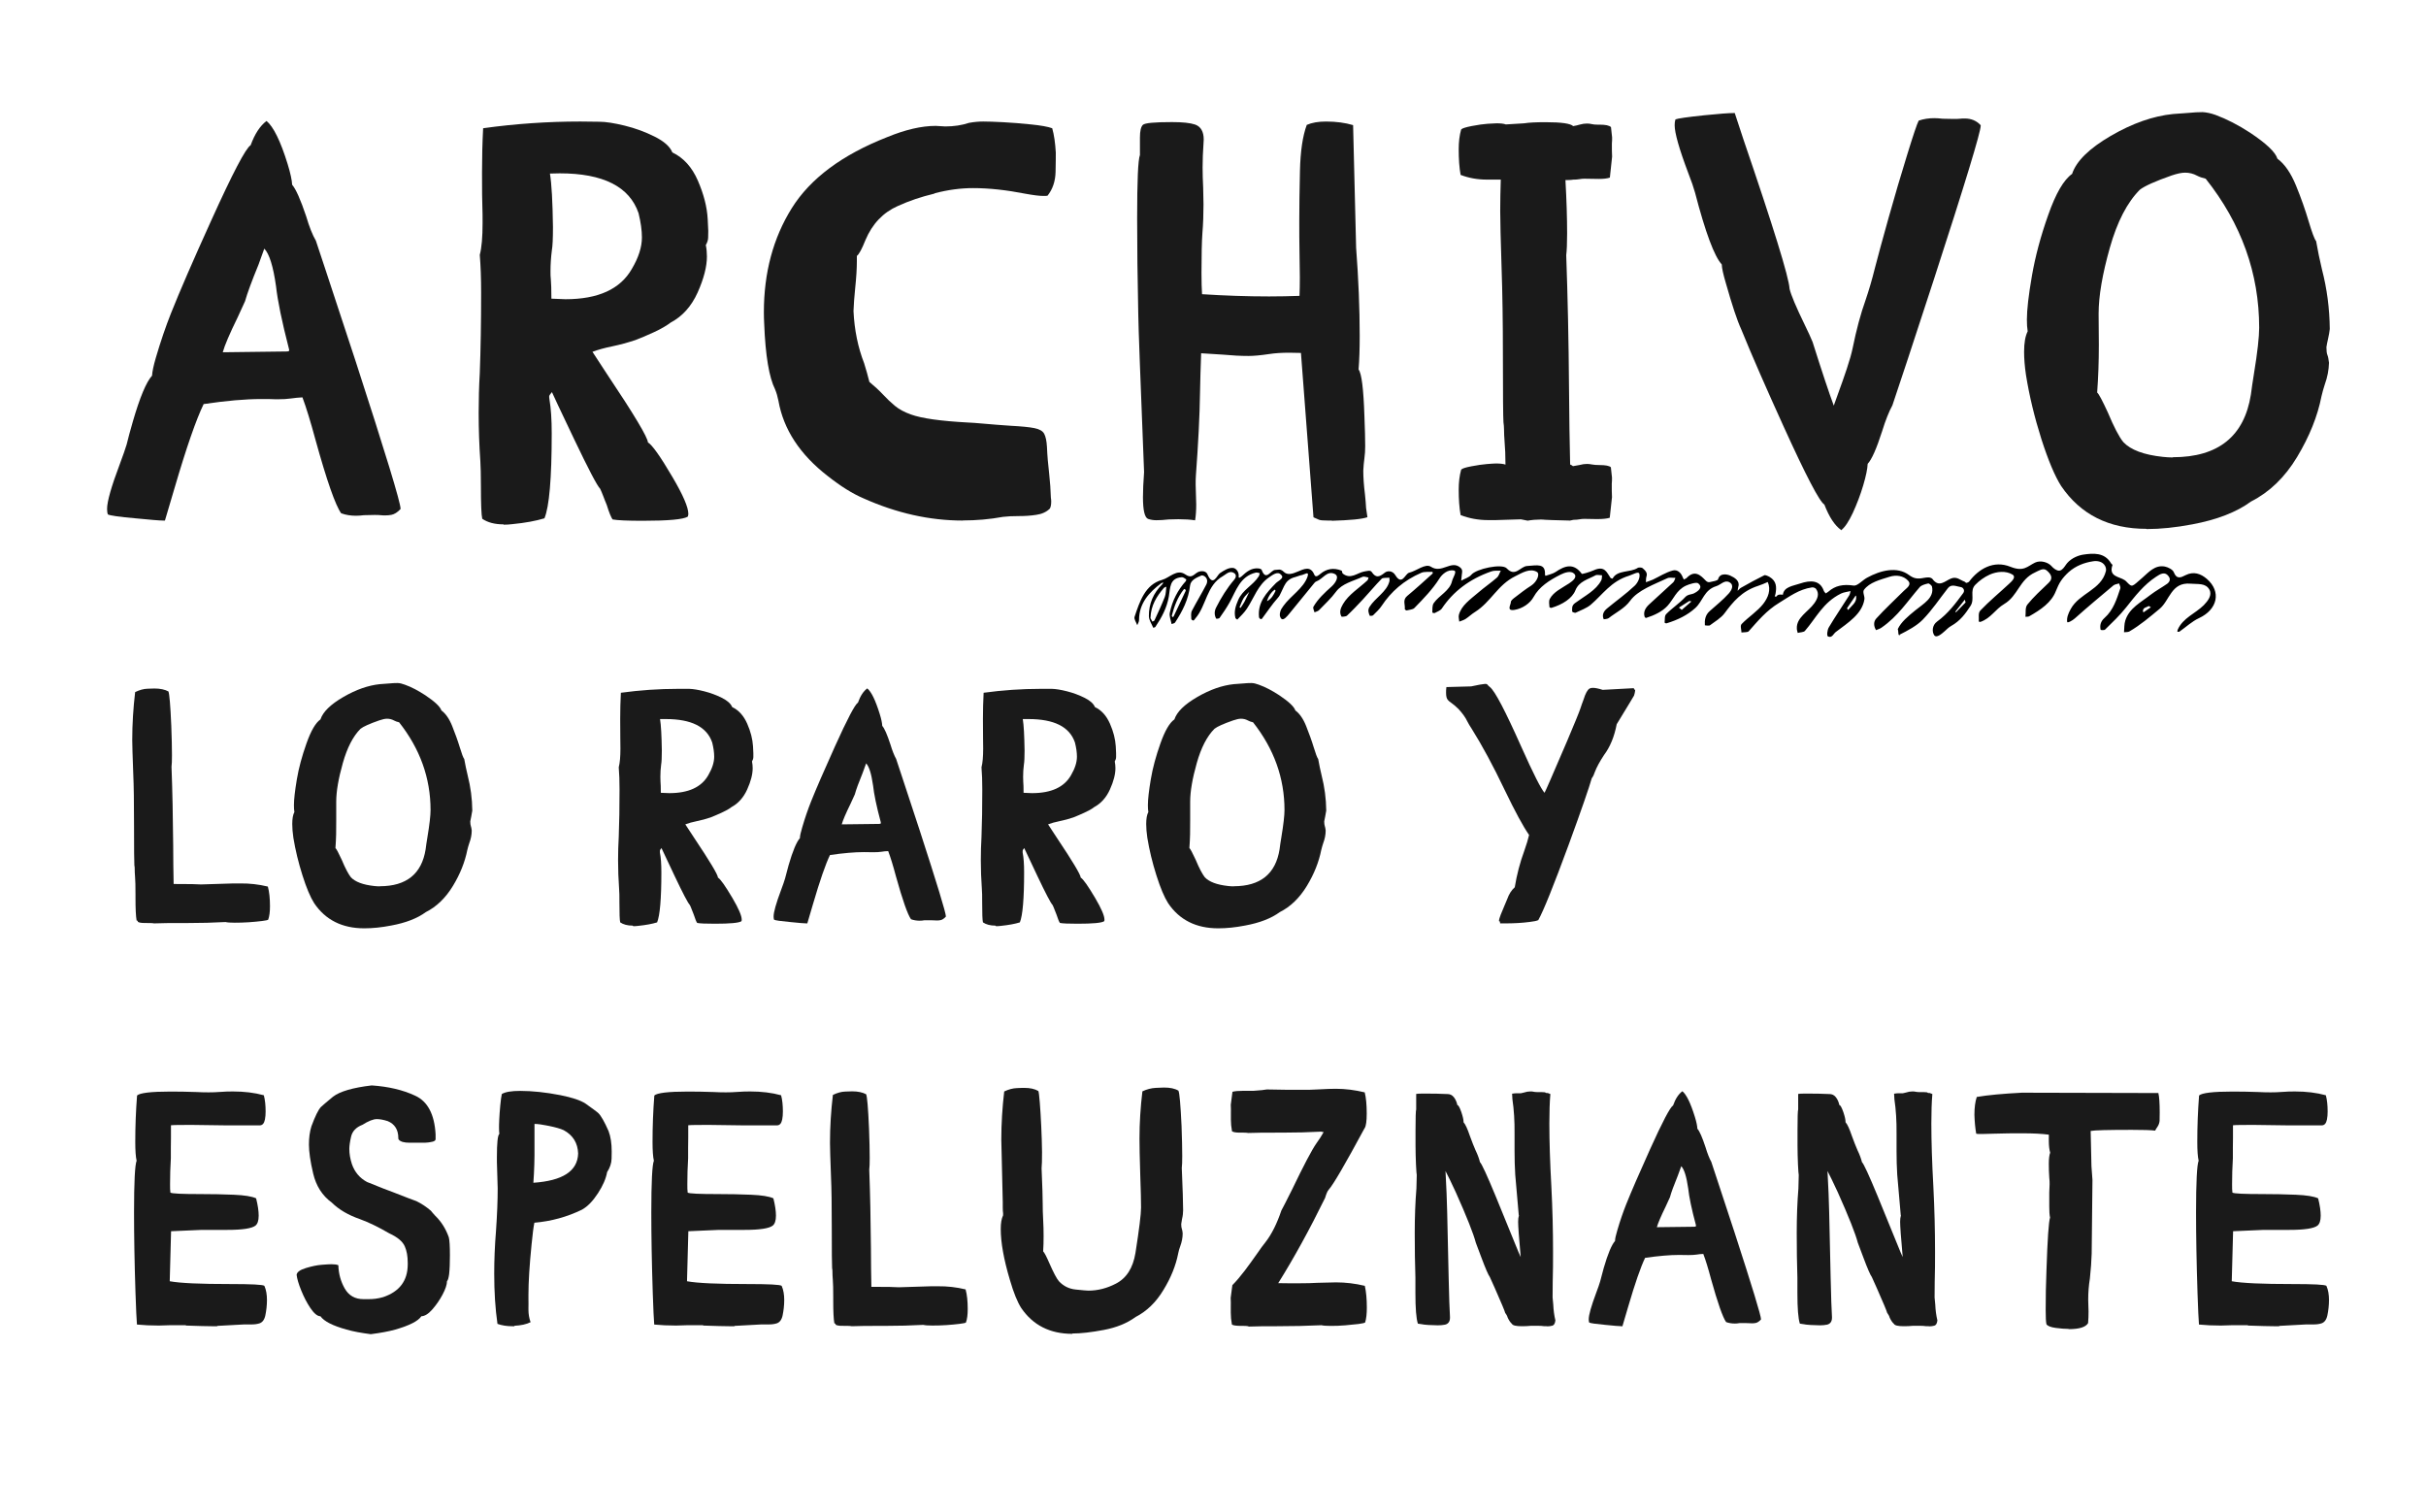
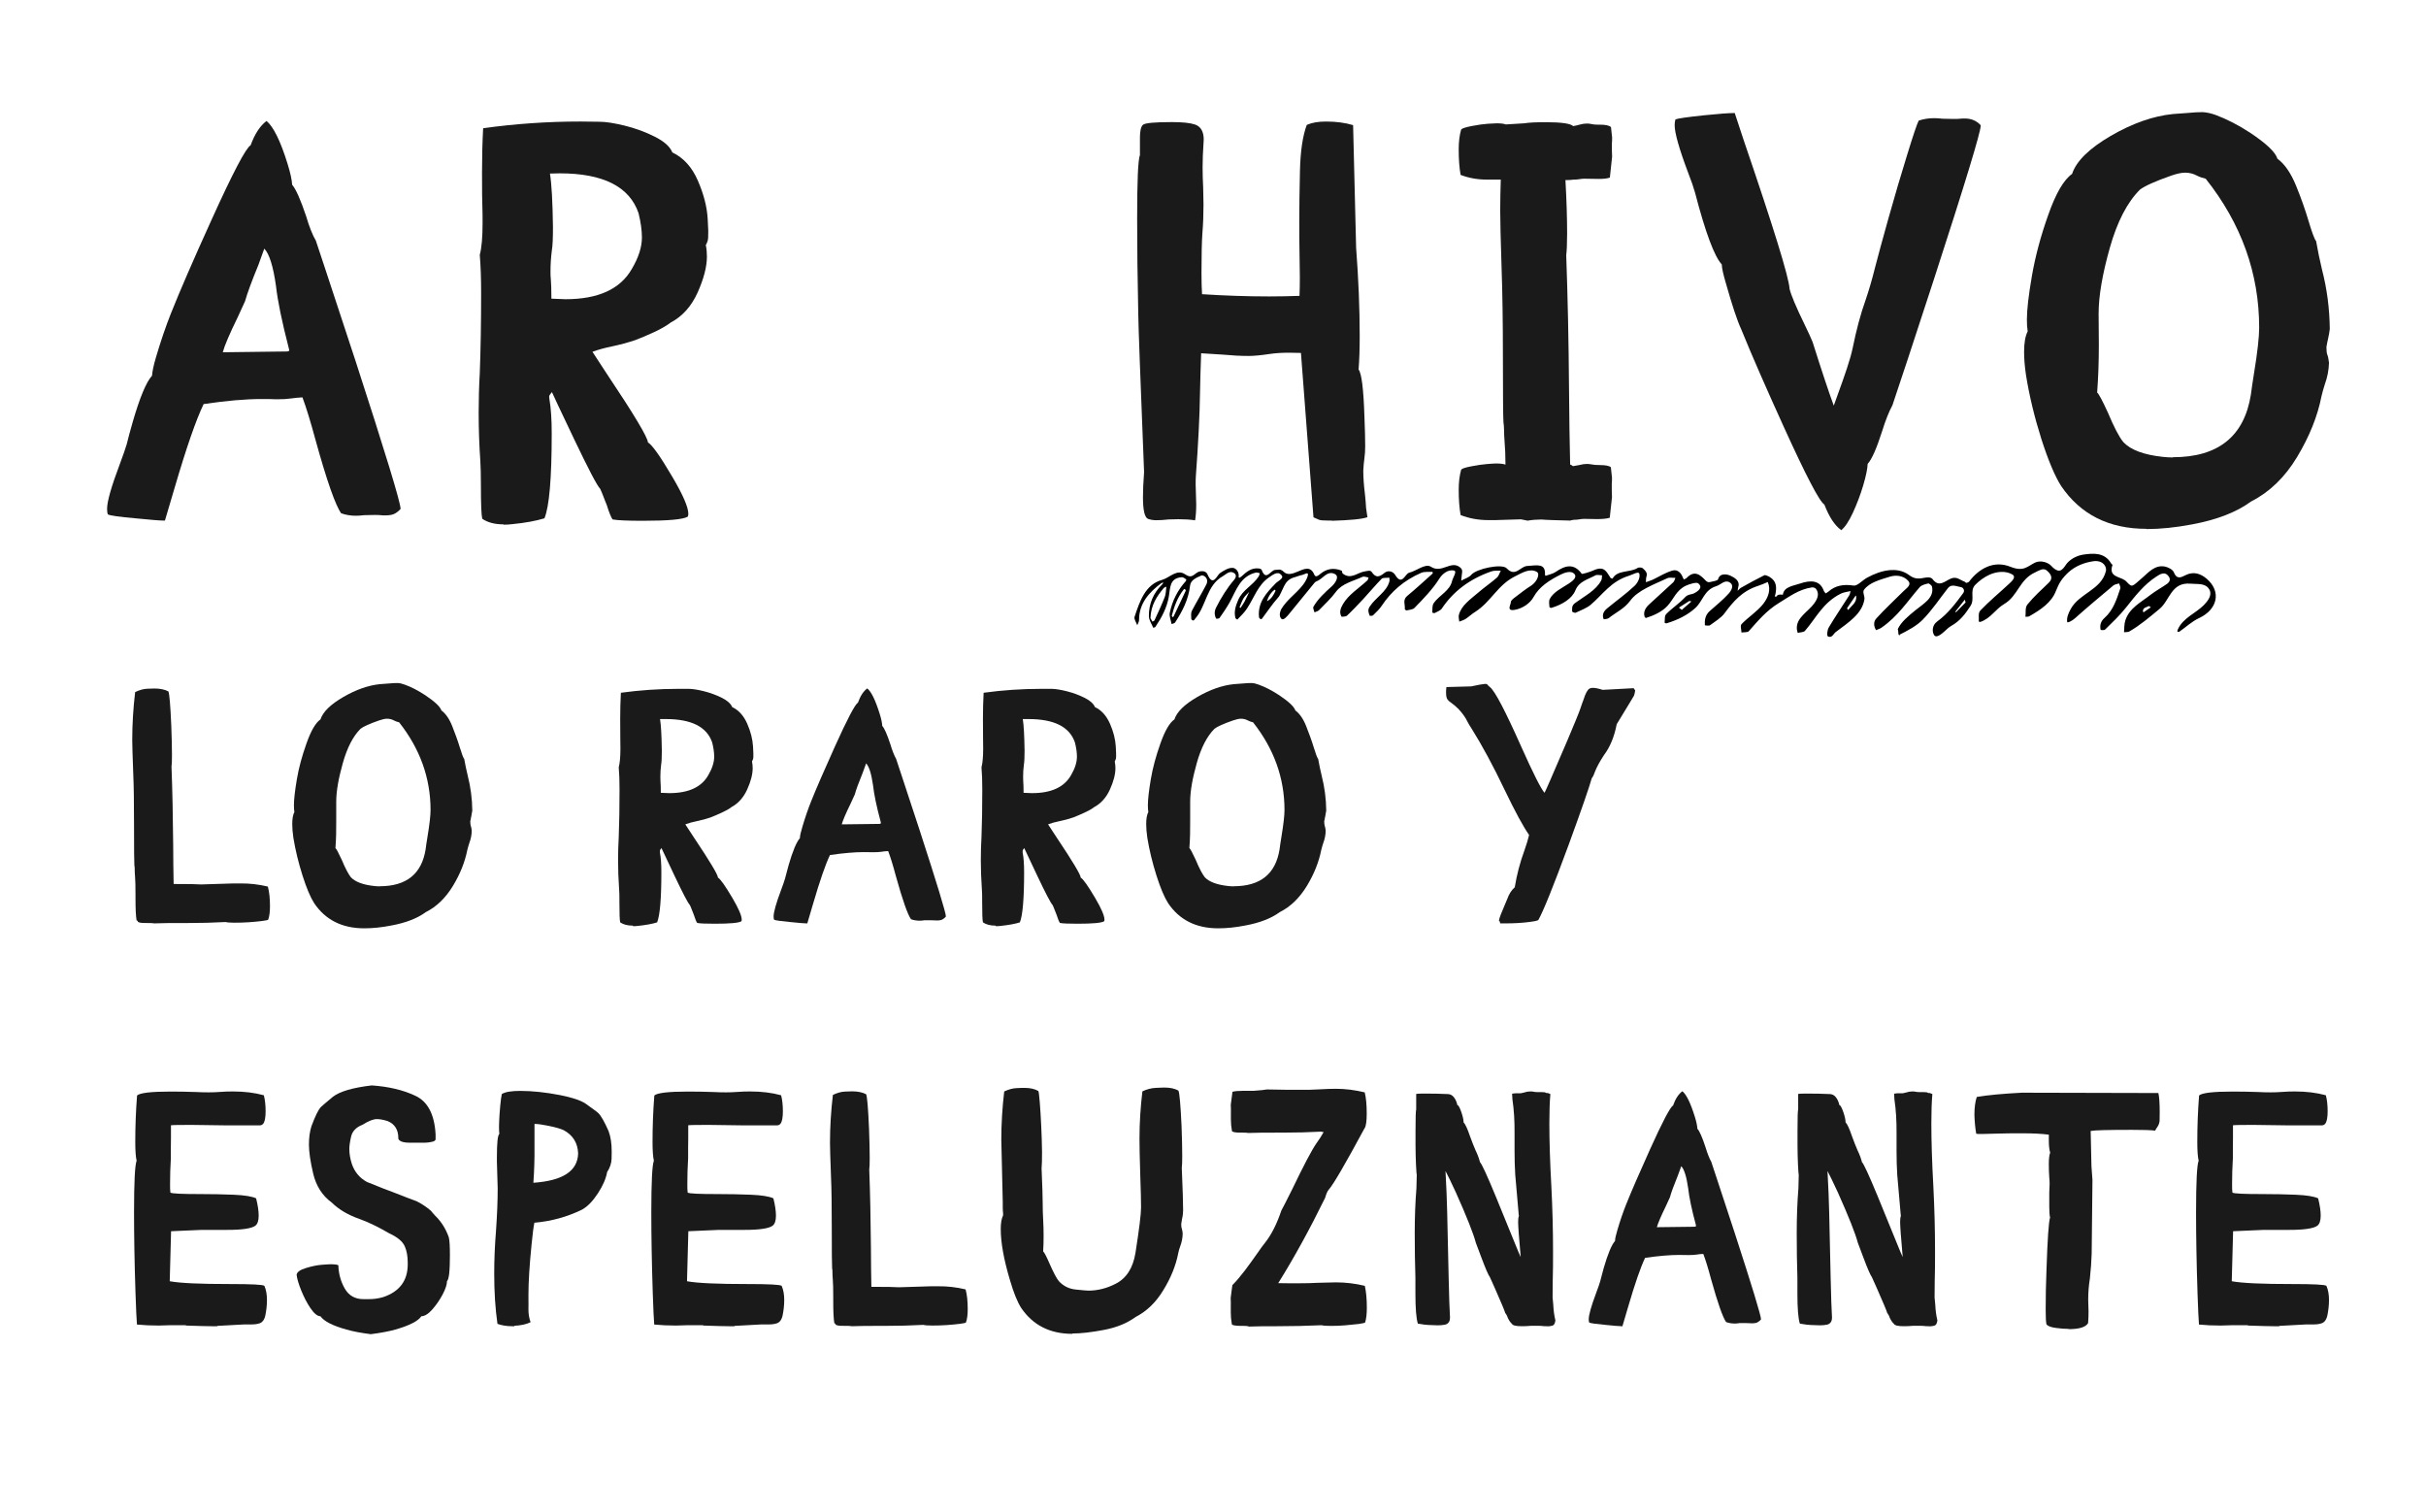
<svg xmlns="http://www.w3.org/2000/svg" id="Capa_1" viewBox="0 0 216.82 135.09">
  <defs>
    <style>.cls-1{fill:#1a1a1a;}</style>
  </defs>
  <g>
    <path class="cls-1" d="m14.72,46.52h-.15c-.32,0-1.14-.07-2.46-.2-1.48-.13-2.3-.25-2.47-.35-.05-.13-.07-.3-.07-.5,0-.65.38-1.99,1.15-4.03.28-.75.48-1.32.6-1.72.12-.5.3-1.18.55-2.04.63-2.17,1.2-3.54,1.72-4.11.02-.35.13-.9.35-1.64.43-1.46.88-2.77,1.34-3.93.78-1.96,1.98-4.73,3.61-8.32,1.91-4.22,3.08-6.45,3.51-6.7.37-1.01.84-1.73,1.42-2.17.61.5,1.25,1.78,1.89,3.86.25.81.38,1.43.4,1.84.33.38.75,1.32,1.25,2.81.28.95.57,1.68.87,2.19.17.53.44,1.35.82,2.47l2.74,8.32c2.67,8.22,4.01,12.61,4.01,13.17v.02c-.28.3-.56.47-.82.52-.17.03-.35.05-.55.05-.12,0-.25,0-.41-.02-.16-.02-.34-.02-.54-.02l-.95.02c-.25.03-.49.05-.72.05-.46,0-.91-.07-1.32-.22-.51-.71-1.28-2.9-2.29-6.55-.45-1.66-.84-2.93-1.17-3.81-.35.02-.69.05-1.03.1-.34.05-.72.07-1.13.07h-.27c-.32-.02-.73-.02-1.25-.02-1.41,0-3.13.15-5.15.45-.66,1.36-1.53,3.85-2.59,7.47l-.87,2.94Zm5.21-15.04l5.65-.07c.18,0,.27-.03.27-.1l-.03-.15c-.63-2.44-1.01-4.3-1.15-5.58-.25-1.78-.6-2.9-1.05-3.36l-.52,1.44c-.6,1.46-1,2.55-1.2,3.26l-.65,1.42c-.73,1.49-1.18,2.54-1.34,3.14Z" />
    <path class="cls-1" d="m44.99,46.86c-.78,0-1.41-.17-1.89-.5-.08-.33-.12-1.32-.12-2.96,0-.96-.02-1.69-.05-2.19-.1-1.43-.15-2.86-.15-4.31,0-1.18.03-2.37.1-3.56.08-2.12.12-4.52.12-7.2,0-1.26-.04-2.38-.12-3.36.17-.65.25-1.6.25-2.86,0-.51,0-1.01-.02-1.49-.02-.38-.03-1.39-.03-3.01,0-1.33.03-2.65.1-3.96,2.87-.4,5.77-.6,8.69-.6l1.69.02c.58,0,1.34.12,2.28.35.94.23,1.83.56,2.67.98.84.42,1.37.89,1.58,1.41,1,.48,1.76,1.32,2.28,2.52.52,1.2.82,2.34.88,3.44l.05,1.05c0,.15,0,.34-.01.58,0,.24-.08.47-.21.69.07.33.1.67.1,1.02,0,.91-.28,1.99-.83,3.22-.56,1.24-1.36,2.13-2.4,2.68-.37.28-.86.57-1.49.86-.63.29-1.19.53-1.67.71-.7.23-1.39.42-2.07.56-.68.14-1.27.3-1.77.49l1.32,2.02c2.41,3.6,3.62,5.63,3.64,6.08.36.2,1.1,1.23,2.19,3.09.95,1.61,1.42,2.71,1.42,3.29,0,.1-.02.18-.05.25-.4.25-1.74.37-4.03.37-1.36,0-2.26-.04-2.69-.12-.13-.18-.31-.61-.52-1.29-.12-.28-.22-.55-.32-.81s-.19-.47-.27-.64c-.27-.27-1.04-1.74-2.32-4.42-1.28-2.68-1.94-4.09-1.99-4.22-.05.07-.1.13-.16.2-.06.07-.09.14-.09.22l.03.25c.13.76.2,1.77.2,3.01,0,4.03-.22,6.57-.65,7.6-.76.23-1.72.41-2.86.52-.27.03-.52.05-.77.05Zm5.55-20.12c2.92,0,4.9-.9,5.93-2.71.6-1.01.9-1.95.9-2.81,0-.63-.1-1.35-.3-2.17-.81-2.37-3.16-3.56-7.05-3.56l-.87.02c.15.91.24,2.51.27,4.78,0,1.01-.03,1.71-.1,2.09-.08.63-.12,1.25-.12,1.87,0,.25,0,.49.03.72.03.33.05.91.05,1.72l1.27.05Z" />
-     <path class="cls-1" d="m86.05,46.52c-2.96,0-5.92-.66-8.89-1.99-.96-.41-2.02-1.07-3.16-1.97-2.51-1.94-3.98-4.19-4.43-6.75-.07-.36-.17-.71-.3-1.02-.53-1.06-.86-3-.97-5.83-.02-.35-.03-.7-.03-1.05,0-3.54.83-6.64,2.49-9.3,1.66-2.66,4.51-4.78,8.54-6.36,1.61-.66,3.05-1,4.33-1l.85.05c.78,0,1.49-.11,2.12-.32.43-.08.86-.12,1.27-.12s1.01.02,1.79.06c.78.04,1.61.11,2.49.2.88.09,1.51.2,1.89.34.17.6.27,1.32.32,2.17,0,.32,0,.89-.02,1.73-.02.84-.26,1.55-.72,2.13-.1.02-.22.02-.37.02-.37,0-.91-.07-1.62-.2-1.68-.33-3.23-.5-4.66-.5-1.1,0-2.23.15-3.39.45l-.1.05c-1.13.27-2.21.63-3.24,1.1-1.31.58-2.28,1.59-2.89,3.04-.32.8-.57,1.27-.77,1.42v.47c0,.66-.05,1.47-.15,2.42-.08.78-.13,1.46-.15,2.04.08,1.69.4,3.25.95,4.66.18.58.34,1.14.47,1.67.46.38.87.76,1.21,1.12.34.37.69.7,1.06,1.01.37.31.85.57,1.44.78.96.35,2.67.59,5.11.72.38.02.72.04,1.02.07,1.11.1,2.04.17,2.79.22.96.05,1.67.12,2.12.21s.74.26.87.5.22.63.25,1.18c.03.76.1,1.57.2,2.42.08.73.13,1.44.15,2.12.02.12.03.22.03.32,0,.3-.04.51-.12.65-.3.3-.71.49-1.22.56-.51.08-1.03.11-1.56.11s-.99.02-1.41.07c-1.2.22-2.39.32-3.59.32Z" />
    <path class="cls-1" d="m119.04,46.52h-.35c-.42,0-.68-.02-.8-.07l-.5-.22-1.12-14.69-1.05-.02c-.68,0-1.28.04-1.79.12-.8.12-1.41.17-1.84.17-.7,0-1.47-.04-2.32-.12l-1.92-.12c-.05,1.29-.08,2.46-.1,3.49-.03,2.13-.16,4.61-.37,7.45-.02.25-.02.51-.02.8l.05,1.77c0,.53-.03,1-.1,1.42-.43-.07-.93-.1-1.49-.1l-.87.02c-.43.05-.8.07-1.1.07-.27,0-.51-.04-.75-.12-.3-.13-.45-.78-.45-1.94,0-.58.03-1.33.1-2.24-.33-8.32-.51-13.03-.52-14.14-.07-3.19-.1-6.03-.1-8.52,0-3.37.08-5.26.25-5.68v-1.57c0-.58.09-.95.26-1.12.17-.17,1.04-.25,2.6-.25.95,0,1.63.07,2.07.22.51.18.77.63.77,1.34l-.02.37c-.05.71-.08,1.43-.08,2.14,0,.58.02,1.17.05,1.77l.03,1.52c0,.88-.03,1.74-.1,2.59-.05.7-.08,1.88-.08,3.54,0,.78.02,1.41.05,1.89,2.01.13,4.01.2,6,.2.91,0,1.82-.02,2.71-.05.02-.48.03-1.04.03-1.67l-.03-2.19c-.02-.93-.02-1.87-.02-2.81,0-1.25.02-2.74.06-4.49.04-1.75.24-3.13.61-4.12.45-.2,1.02-.3,1.72-.3.91,0,1.72.11,2.42.32l.27,10.96c.21,2.77.32,5.4.32,7.87,0,1.13-.03,2.13-.1,3.01.27.35.44,1.73.52,4.13.05,1.21.07,2.12.07,2.71,0,.38-.02.75-.07,1.1s-.08.71-.1,1.1c0,.61.05,1.32.15,2.12.05.45.08.86.1,1.22l.12.82c-.48.17-1.54.27-3.19.32Z" />
    <path class="cls-1" d="m140.27,46.52c-1.34-.03-2.08-.06-2.2-.07-.12-.02-.25-.02-.39-.02-.37,0-.75.03-1.15.1l-.6-.12-2.27.07h-.65c-.88,0-1.7-.15-2.47-.45-.12-.66-.17-1.42-.17-2.27,0-.66.07-1.26.22-1.79.08-.1.39-.2.92-.3.53-.1.99-.17,1.38-.2.39-.03.66-.05.81-.05.36,0,.65.03.85.1,0-.8-.03-1.48-.08-2.04-.03-.41-.05-.79-.05-1.12,0-.2-.02-.41-.05-.62-.03-.43-.05-2.42-.05-5.98,0-2.99-.04-5.62-.12-7.89-.08-2.47-.12-4.14-.12-5.01,0-.93.02-1.87.05-2.81h-1.25c-.83,0-1.61-.14-2.34-.42-.12-.66-.17-1.43-.17-2.29,0-.66.07-1.25.22-1.77.08-.1.4-.2.96-.31.56-.11,1.03-.17,1.42-.2.39-.02.65-.04.79-.04.36,0,.64.03.82.1l1.64-.1c.43-.07,1.07-.1,1.92-.1,1.41,0,2.23.12,2.46.35.2-.03.4-.08.61-.14.21-.06.42-.09.63-.09.15,0,.29.02.42.05.13.03.3.05.5.05h.2c.53,0,.87.07,1.02.22l.1.92c0,.2,0,.38-.02.55,0,.48,0,.87.02,1.17l-.2,1.87c-.22.08-.55.12-1,.12l-1.27-.02c-.13,0-.28.01-.44.04-.16.02-.29.04-.4.04s-.2,0-.29.02c-.08.02-.27.02-.57.02.1,1.78.15,3.37.15,4.78,0,.9-.03,1.54-.08,1.94.13,3.65.22,7.63.25,11.93.02,2.51.05,4.77.1,6.77.12.05.2.1.25.15l.57-.1c.25-.07.48-.1.7-.1.13,0,.28.02.44.05.16.03.38.05.66.05.55,0,.89.07,1.02.2l.1.92c0,.2,0,.38-.02.55,0,.48,0,.88.02,1.2l-.2,1.84c-.25.08-.63.12-1.15.12l-1.12-.02c-.13,0-.28.01-.44.04-.16.03-.29.04-.4.04s-.2.01-.29.04c-.08.02-.17.04-.25.04Z" />
    <path class="cls-1" d="m164.54,47.36c-.56-.4-1.06-1.15-1.49-2.27-.43-.25-1.64-2.57-3.64-6.97-1.54-3.39-2.81-6.28-3.79-8.69-.37-.8-.82-2.17-1.37-4.11-.23-.78-.36-1.34-.37-1.69-.66-.71-1.46-2.85-2.39-6.42-.12-.43-.32-1.03-.62-1.79-.8-2.12-1.2-3.54-1.2-4.23,0-.2.02-.37.07-.52.18-.08,1.05-.21,2.59-.37,1.28-.13,2.18-.2,2.71-.2l.77,2.34c2.69,7.87,4.07,12.33,4.13,13.37.12.53.58,1.63,1.39,3.29.28.58.51,1.07.67,1.47.85,2.69,1.48,4.58,1.89,5.68l.42-1.17c.25-.68.5-1.39.75-2.14s.42-1.36.52-1.84c.33-1.63.71-3.05,1.15-4.28.3-.88.58-1.83.83-2.84.26-1.01.67-2.52,1.23-4.52s1.12-3.88,1.66-5.63c.54-1.75.88-2.77,1.03-3.05.43-.15.9-.22,1.39-.22.23,0,.48.02.75.05l1,.02c.2,0,.38,0,.54-.02.16-.02.3-.02.44-.02.58,0,1.05.2,1.42.6v.05c0,.56-1.39,5.14-4.18,13.72-1.86,5.71-3.1,9.46-3.71,11.26-.3.55-.61,1.32-.92,2.32-.5,1.56-.93,2.53-1.29,2.91-.02.45-.15,1.09-.4,1.93s-.56,1.65-.92,2.44c-.37.79-.72,1.32-1.07,1.58Z" />
    <path class="cls-1" d="m191.83,47.26c-3.35,0-5.89-1.28-7.62-3.83-.56-.88-1.15-2.28-1.77-4.21-.61-1.93-1.07-3.83-1.37-5.7-.12-.8-.17-1.49-.17-2.09,0-.8.11-1.4.32-1.82-.05-.3-.07-.65-.07-1.05,0-.88.15-2.18.45-3.91.3-1.73.78-3.54,1.46-5.45.67-1.91,1.38-3.13,2.13-3.66.38-1.15,1.54-2.28,3.46-3.4,1.93-1.12,3.78-1.77,5.55-1.95l1.37-.1c.5-.05.93-.07,1.29-.07.35.02.73.1,1.15.25,1,.37,2.03.9,3.09,1.59,1.44.96,2.26,1.73,2.44,2.32.65.48,1.2,1.28,1.66,2.4.46,1.12.83,2.18,1.13,3.19.3,1,.52,1.6.67,1.78.15.85.32,1.69.52,2.52.45,1.73.68,3.5.7,5.33-.03.27-.08.55-.15.86s-.12.56-.15.76c0,.33.03.57.09.71.06.14.1.37.14.69-.02.65-.14,1.29-.37,1.92-.12.37-.22.72-.3,1.07-.35,1.79-1.08,3.6-2.18,5.43-1.1,1.83-2.48,3.15-4.12,3.98-1.29.95-3.05,1.63-5.25,2.04-1.48.28-2.84.42-4.08.42Zm2.37-6.4c4.05,0,6.38-1.87,6.97-5.6.07-.55.16-1.16.27-1.84.32-1.94.47-3.32.47-4.13,0-4.86-1.59-9.3-4.78-13.32-.3-.07-.56-.16-.77-.27-.33-.18-.69-.27-1.07-.27-.3,0-.7.08-1.2.25-1.46.51-2.41.94-2.84,1.27-1.13,1.13-2.03,2.86-2.69,5.2-.66,2.34-1,4.3-1,5.88l.02,2.79c0,1.49-.05,2.91-.15,4.26.15.12.46.71.95,1.77.55,1.31,1.01,2.2,1.39,2.66.66.7,1.84,1.14,3.54,1.32.3.03.59.05.87.05Z" />
    <path class="cls-1" d="m13.77,82.52c-.1-.02-.21-.03-.34-.03h-.13c-.21,0-.41,0-.58-.01s-.3-.04-.39-.09l-.03-.1-.09-.03c-.07-.39-.1-1.05-.1-1.99v-.35c0-.71-.01-1.24-.04-1.58-.02-.23-.03-.45-.03-.66,0-.12,0-.23-.03-.35-.02-.27-.03-1.45-.03-3.53s-.02-3.58-.07-4.66c-.06-1.6-.09-2.6-.09-3,0-1.43.09-2.86.26-4.29.39-.19.76-.29,1.1-.3s.55-.02.62-.02c.52,0,.93.09,1.25.26.09.19.18,1.21.26,3.08.04,1.06.06,1.93.06,2.61,0,.49-.01.84-.04,1.05.08,2.14.13,4.48.15,7.03,0,1.24.02,2.39.04,3.44.61,0,1.15,0,1.64.01l.81.03,2.89-.09h.62c.81-.01,1.63.08,2.46.28.13.48.19,1.06.19,1.76,0,.5-.05.9-.16,1.2-.05.04-.24.08-.57.12-.33.04-.72.08-1.17.11s-.87.04-1.26.04-.65-.02-.81-.06c-1.06.06-2.22.09-3.46.09h-.54c-.89,0-1.68,0-2.37.03Z" />
    <path class="cls-1" d="m32.55,82.96c-1.97,0-3.47-.75-4.48-2.26-.33-.52-.68-1.34-1.04-2.48s-.63-2.25-.81-3.35c-.07-.47-.1-.88-.1-1.23,0-.47.06-.83.19-1.07-.03-.18-.04-.38-.04-.62,0-.52.09-1.28.26-2.3s.46-2.08.86-3.21.81-1.84,1.25-2.15c.22-.67.9-1.34,2.04-2s2.22-1.04,3.27-1.15l.81-.06c.29-.03.55-.04.76-.04.21,0,.43.06.67.15.59.21,1.19.53,1.82.94.85.57,1.33,1.02,1.44,1.36.38.28.71.75.97,1.41s.49,1.28.67,1.88c.18.59.31.94.4,1.05.09.5.19.99.31,1.48.26,1.02.4,2.06.41,3.13-.02.16-.05.33-.09.51s-.07.33-.09.45c0,.2.02.33.05.42.03.08.06.22.08.4,0,.38-.08.76-.22,1.13-.07.21-.13.42-.18.63-.21,1.05-.63,2.12-1.28,3.19s-1.46,1.86-2.42,2.34c-.76.56-1.79.96-3.09,1.2-.87.17-1.67.25-2.4.25Zm1.39-3.76c2.38,0,3.75-1.1,4.1-3.3.04-.32.09-.68.16-1.08.19-1.14.28-1.95.28-2.43,0-2.86-.94-5.47-2.81-7.84-.18-.04-.33-.09-.45-.16-.2-.11-.41-.16-.63-.16-.18,0-.41.05-.7.15-.86.3-1.42.55-1.67.75-.66.66-1.19,1.68-1.58,3.06s-.59,2.53-.59,3.46v1.64c.01.88-.01,1.71-.07,2.5.09.07.27.42.56,1.04.32.77.6,1.29.82,1.57.39.41,1.08.67,2.08.78.18.02.35.03.51.03Z" />
    <path class="cls-1" d="m56.54,82.72c-.46,0-.83-.1-1.11-.29-.05-.2-.07-.78-.07-1.74,0-.57,0-1-.03-1.29-.06-.84-.09-1.68-.09-2.53,0-.69.02-1.39.06-2.09.05-1.25.07-2.66.07-4.23,0-.74-.02-1.4-.07-1.98.1-.38.15-.94.15-1.68,0-.3,0-.6-.01-.88,0-.22-.01-.82-.01-1.77,0-.78.02-1.56.06-2.33,1.69-.23,3.39-.35,5.11-.35h1c.34.01.79.08,1.34.22s1.07.33,1.57.58.8.52.93.83c.59.28,1.03.78,1.34,1.48s.48,1.38.52,2.02l.03.62c0,.09,0,.2,0,.34,0,.14-.05.28-.12.4.04.2.06.4.06.6,0,.54-.16,1.17-.49,1.9-.33.73-.8,1.25-1.41,1.58-.21.17-.51.33-.88.5-.37.17-.7.31-.98.42-.41.14-.82.25-1.22.33s-.75.18-1.04.29l.78,1.19c1.42,2.12,2.13,3.31,2.14,3.57.21.12.64.72,1.29,1.82.56.95.83,1.59.83,1.93,0,.06,0,.11-.03.15-.23.15-1.03.22-2.37.22-.8,0-1.33-.02-1.58-.07-.08-.11-.18-.36-.31-.76-.07-.17-.13-.32-.19-.48s-.11-.28-.16-.37c-.16-.16-.61-1.02-1.36-2.6-.75-1.58-1.14-2.4-1.17-2.48-.03.04-.06.08-.09.12s-.05.08-.05.13v.15c.09.45.13,1.04.13,1.77,0,2.37-.13,3.86-.38,4.47-.45.14-1.01.24-1.68.31-.16.02-.31.03-.45.03Zm3.27-11.84c1.72,0,2.88-.53,3.49-1.6.35-.6.53-1.15.53-1.66,0-.37-.06-.8-.18-1.27-.48-1.4-1.86-2.09-4.15-2.09h-.51c.09.55.14,1.49.16,2.83,0,.6-.02,1.01-.06,1.23-.05.37-.07.74-.07,1.1,0,.15,0,.29.01.42.02.2.03.53.03,1.01l.75.03Z" />
    <path class="cls-1" d="m72.17,82.52h-.09c-.19,0-.67-.04-1.45-.12-.87-.08-1.35-.15-1.45-.21-.03-.08-.04-.18-.04-.29,0-.38.22-1.17.67-2.37.17-.44.28-.78.35-1.01.07-.29.18-.69.32-1.2.37-1.28.71-2.08,1.01-2.42,0-.21.08-.53.21-.97.25-.86.52-1.63.79-2.31.46-1.15,1.17-2.78,2.12-4.89,1.12-2.48,1.81-3.79,2.07-3.94.21-.6.49-1.02.83-1.27.36.29.73,1.05,1.11,2.27.15.48.22.84.23,1.08.2.22.44.78.73,1.66.17.56.34.99.51,1.29.1.31.26.8.48,1.45l1.61,4.89c1.57,4.83,2.36,7.42,2.36,7.75h0c-.17.19-.33.29-.48.32-.1.02-.21.03-.32.03-.07,0-.15,0-.24-.01s-.2-.01-.32-.01h-.56c-.15.03-.29.04-.42.04-.27,0-.53-.04-.78-.13-.3-.42-.75-1.7-1.35-3.85-.26-.98-.49-1.72-.69-2.24-.21,0-.41.03-.61.06s-.42.04-.67.04h-.16c-.19,0-.43-.01-.73-.01-.83,0-1.84.09-3.03.26-.39.8-.9,2.27-1.52,4.39l-.51,1.73Zm3.06-8.85l3.33-.04c.11,0,.16-.02.16-.06v-.09c-.39-1.44-.61-2.53-.69-3.28-.15-1.04-.35-1.7-.62-1.98l-.31.85c-.35.86-.59,1.5-.7,1.92l-.38.83c-.43.88-.69,1.49-.79,1.85Z" />
    <path class="cls-1" d="m88.96,82.72c-.46,0-.83-.1-1.11-.29-.05-.2-.07-.78-.07-1.74,0-.57,0-1-.03-1.29-.06-.84-.09-1.68-.09-2.53,0-.69.02-1.39.06-2.09.05-1.25.07-2.66.07-4.23,0-.74-.02-1.4-.07-1.98.1-.38.15-.94.15-1.68,0-.3,0-.6-.01-.88,0-.22-.01-.82-.01-1.77,0-.78.02-1.56.06-2.33,1.69-.23,3.39-.35,5.11-.35h1c.34.01.79.08,1.34.22s1.07.33,1.57.58.8.52.93.83c.59.28,1.03.78,1.34,1.48s.48,1.38.52,2.02l.03.62c0,.09,0,.2,0,.34,0,.14-.05.28-.12.4.04.2.06.4.06.6,0,.54-.16,1.17-.49,1.9-.33.73-.8,1.25-1.41,1.58-.21.17-.51.33-.88.5-.37.17-.7.31-.98.42-.41.14-.82.25-1.22.33s-.75.18-1.04.29l.78,1.19c1.42,2.12,2.13,3.31,2.14,3.57.21.12.64.72,1.29,1.82.56.95.83,1.59.83,1.93,0,.06,0,.11-.03.15-.23.15-1.03.22-2.37.22-.8,0-1.33-.02-1.58-.07-.08-.11-.18-.36-.31-.76-.07-.17-.13-.32-.19-.48s-.11-.28-.16-.37c-.16-.16-.61-1.02-1.36-2.6-.75-1.58-1.14-2.4-1.17-2.48-.03.04-.06.08-.09.12s-.05.08-.05.13v.15c.09.45.13,1.04.13,1.77,0,2.37-.13,3.86-.38,4.47-.45.14-1.01.24-1.68.31-.16.02-.31.03-.45.03Zm3.27-11.84c1.72,0,2.88-.53,3.49-1.6.35-.6.53-1.15.53-1.66,0-.37-.06-.8-.18-1.27-.48-1.4-1.86-2.09-4.15-2.09h-.51c.09.55.14,1.49.16,2.83,0,.6-.02,1.01-.06,1.23-.05.37-.07.74-.07,1.1,0,.15,0,.29.01.42.02.2.03.53.03,1.01l.75.03Z" />
    <path class="cls-1" d="m108.87,82.96c-1.97,0-3.47-.75-4.48-2.26-.33-.52-.68-1.34-1.04-2.48s-.63-2.25-.81-3.35c-.07-.47-.1-.88-.1-1.23,0-.47.06-.83.19-1.07-.03-.18-.04-.38-.04-.62,0-.52.09-1.28.26-2.3s.46-2.08.86-3.21.81-1.84,1.25-2.15c.22-.67.9-1.34,2.04-2s2.22-1.04,3.27-1.15l.81-.06c.29-.03.55-.04.76-.04.21,0,.43.06.67.15.59.21,1.19.53,1.82.94.85.57,1.33,1.02,1.44,1.36.38.28.71.75.97,1.41s.49,1.28.67,1.88c.18.59.31.94.4,1.05.09.5.19.99.31,1.48.26,1.02.4,2.06.41,3.13-.02.16-.05.33-.09.51s-.07.33-.09.45c0,.2.02.33.05.42.03.08.06.22.08.4,0,.38-.08.76-.22,1.13-.07.21-.13.42-.18.63-.21,1.05-.63,2.12-1.28,3.19s-1.46,1.86-2.42,2.34c-.76.56-1.79.96-3.09,1.2-.87.17-1.67.25-2.4.25Zm1.39-3.76c2.38,0,3.75-1.1,4.1-3.3.04-.32.09-.68.16-1.08.19-1.14.28-1.95.28-2.43,0-2.86-.94-5.47-2.81-7.84-.18-.04-.33-.09-.45-.16-.2-.11-.41-.16-.63-.16-.18,0-.41.05-.7.15-.86.3-1.42.55-1.67.75-.66.66-1.19,1.68-1.58,3.06s-.59,2.53-.59,3.46v1.64c.01.88-.01,1.71-.07,2.5.09.07.27.42.56,1.04.32.77.6,1.29.82,1.57.39.41,1.08.67,2.08.78.18.02.35.03.51.03Z" />
    <path class="cls-1" d="m134.54,82.52h-.47c0-.06,0-.11-.03-.15v-.04h-.03s-.04,0-.04-.01c0-.13.05-.32.16-.59.13-.32.24-.6.34-.82s.18-.42.24-.57c.15-.43.37-.78.67-1.05.18-1.1.46-2.2.86-3.28.19-.54.33-1,.42-1.39-.53-.76-1.25-2.09-2.17-4-1.04-2.18-2.03-4.01-2.97-5.51-.16-.23-.28-.45-.38-.64-.16-.34-.42-.71-.79-1.11-.26-.25-.47-.43-.62-.53s-.26-.19-.33-.28c-.11-.12-.16-.33-.16-.64,0-.15,0-.32.03-.51l2.21-.06c.64-.14,1.05-.21,1.22-.22.09,0,.15,0,.18.02s.07.04.09.08.09.1.19.18c.44.34,1.37,2.12,2.8,5.33,1.08,2.42,1.78,3.79,2.08,4.12.06-.08.73-1.62,2.02-4.63.66-1.56,1.06-2.53,1.19-2.92.08-.24.17-.51.28-.79.17-.55.35-.87.54-.98.07-.04.17-.06.29-.06.21,0,.5.06.88.18l2.77-.15c.05.1.08.15.1.15s.03,0,.03.01c0,.04,0,.08-.01.11s-.02.09-.03.17c0,.03-.02.1-.06.22-.02.05-.54.9-1.55,2.56-.21,1.11-.59,2.03-1.13,2.75-.39.59-.66,1.09-.82,1.51-.07.22-.16.42-.28.57-.21.75-.89,2.74-2.07,5.96-1.34,3.64-2.24,5.88-2.71,6.72-.16.07-.41.12-.76.16-.67.09-1.41.13-2.2.13Z" />
    <path class="cls-1" d="m19.42,118.52h-.48c-.41,0-1.19-.02-2.33-.06v-.03h-1.41s-1.01.03-1.01.03c-.71,0-1.36-.03-1.95-.09-.04-.44-.08-1.38-.13-2.81-.09-2.72-.13-5.13-.13-7.22,0-2.71.08-4.24.23-4.61-.08-.34-.12-.9-.12-1.68,0-1.37.05-2.75.16-4.15.25-.23,1.25-.35,2.97-.35.72,0,1.49.01,2.31.04.35.02.72.03,1.11.03.33,0,.69-.01,1.06-.04s.74-.04,1.11-.04c1.02,0,1.94.11,2.77.34.11.41.16.9.16,1.46,0,.25-.02.49-.06.7-.07.35-.22.53-.47.53h-3.02s-2.99-.04-2.99-.04c-.96,0-1.6,0-1.92.03v1.11s-.01.92-.01.92v.92c-.05.8-.07,1.57-.07,2.31,0,.31,0,.57.03.76.15.09,1.05.13,2.71.13,1.02,0,2,.02,2.96.06s1.62.15,1.99.32c.16.63.23,1.15.23,1.55,0,.44-.1.74-.29.89-.32.25-1.16.38-2.5.38h-.72s-1.58,0-1.58,0l-2.74.12-.12,4.47c.92.17,2.71.25,5.38.25,1.91,0,2.94.05,3.08.16.16.36.23.79.23,1.27,0,.5-.06.95-.14,1.35s-.26.64-.52.73c-.21.07-.46.1-.73.1h-.66l-2.4.13Z" />
    <path class="cls-1" d="m33.13,119.23c-.85-.11-1.57-.24-2.15-.41-1.24-.34-2.02-.74-2.34-1.19-.27,0-.57-.25-.89-.72s-.59-1-.83-1.59-.37-1.05-.41-1.39c.02-.24.3-.45.83-.61.53-.16,1-.26,1.41-.29.41-.03.69-.05.86-.05.29,0,.5.03.63.09.02.75.21,1.45.57,2.08s.92.95,1.67.95h.4c.46.01.91-.05,1.36-.18,1.46-.49,2.19-1.46,2.2-2.9v-.18c0-.58-.09-1.06-.26-1.45-.19-.44-.65-.83-1.39-1.17-.96-.56-1.83-.98-2.62-1.27-1.04-.36-1.88-.85-2.52-1.48-.85-.62-1.4-1.49-1.66-2.59s-.38-1.97-.38-2.59.07-1.14.22-1.63c.34-.92.62-1.49.85-1.73.12-.12.48-.42,1.08-.92.61-.47,1.76-.81,3.46-1.01,1.48.1,2.78.4,3.89.92,1.11.51,1.72,1.66,1.82,3.45v.1s0,.22,0,.22v.12c0,.11-.12.19-.32.23s-.41.08-.62.08-.38,0-.51,0h-.91c-.21,0-.41-.02-.59-.07-.21-.07-.34-.16-.38-.28v-.06c0-.75-.32-1.26-.95-1.52-.38-.12-.7-.18-.97-.18-.32,0-.75.17-1.29.51-.57.22-.9.58-1.01,1.05s-.16.85-.16,1.11c0,.44.08.89.23,1.35.25.72.7,1.25,1.35,1.6,1.21.49,1.97.79,2.27.89.55.21,1.03.4,1.44.56.42.16.65.25.7.26.46.22.89.51,1.3.86.08.11.21.25.38.44.55.53.95,1.17,1.22,1.93.07.26.1.81.1,1.63,0,.65-.02,1.21-.07,1.67-.05.35-.11.56-.19.62,0,.31-.14.72-.4,1.21s-.57.93-.92,1.33-.68.59-.97.6c-.3.44-1.08.83-2.33,1.19-.61.17-1.33.3-2.18.41Z" />
    <path class="cls-1" d="m45.97,118.52h-.19c-.49,0-.93-.07-1.32-.21-.2-1.38-.29-2.88-.29-4.5,0-1.2.05-2.48.16-3.82.1-1.43.15-2.69.15-3.78l-.07-2.37v-.44c0-1.26.07-1.95.22-2.07-.02-.13-.03-.3-.03-.53,0-.16,0-.41.02-.75s.04-.76.09-1.25.09-.83.14-1.03c.31-.19.86-.28,1.64-.28,1.1,0,2.3.13,3.59.38,1.05.21,1.81.46,2.26.76.64.46,1.03.74,1.14.85.23.22.54.76.91,1.6.19.5.28,1.11.28,1.83,0,.03,0,.24-.01.64s-.14.8-.4,1.2c-.1.57-.37,1.2-.82,1.89s-.92,1.18-1.42,1.46c-1.33.65-2.75,1.04-4.26,1.17-.08.37-.16,1.02-.25,1.93-.19,1.89-.28,3.38-.28,4.47v.47c.01.27,0,.5,0,.69v.22c0,.38.06.75.19,1.11-.38.19-.86.29-1.44.32Zm1.7-12.82c2.62-.18,3.95-1.04,4-2.61-.03-.94-.46-1.64-1.29-2.09-.3-.14-.74-.26-1.32-.38s-1.01-.18-1.29-.18v2.01c.01,1.06-.02,2.15-.1,3.25Z" />
    <path class="cls-1" d="m65.65,118.52h-.48c-.41,0-1.19-.02-2.33-.06v-.03h-1.41s-1.01.03-1.01.03c-.71,0-1.36-.03-1.95-.09-.04-.44-.08-1.38-.13-2.81-.09-2.72-.13-5.13-.13-7.22,0-2.71.08-4.24.23-4.61-.08-.34-.12-.9-.12-1.68,0-1.37.05-2.75.16-4.15.25-.23,1.25-.35,2.97-.35.72,0,1.49.01,2.31.04.35.02.72.03,1.11.03.33,0,.69-.01,1.06-.04s.74-.04,1.11-.04c1.02,0,1.94.11,2.77.34.11.41.16.9.16,1.46,0,.25-.02.49-.06.7-.07.35-.22.53-.47.53h-3.02s-2.99-.04-2.99-.04c-.96,0-1.6,0-1.92.03v1.11s-.01.92-.01.92v.92c-.05.8-.07,1.57-.07,2.31,0,.31,0,.57.03.76.15.09,1.05.13,2.71.13,1.02,0,2,.02,2.96.06s1.62.15,1.99.32c.16.63.23,1.15.23,1.55,0,.44-.1.74-.29.89-.32.25-1.16.38-2.5.38h-.72s-1.58,0-1.58,0l-2.74.12-.12,4.47c.92.17,2.71.25,5.38.25,1.91,0,2.94.05,3.08.16.16.36.23.79.23,1.27,0,.5-.06.95-.14,1.35s-.26.64-.52.73c-.21.07-.46.1-.73.1h-.66l-2.4.13Z" />
    <path class="cls-1" d="m76.13,118.52c-.1-.02-.21-.03-.34-.03h-.13c-.21,0-.41,0-.58-.01s-.3-.04-.39-.09l-.03-.1-.09-.03c-.07-.39-.1-1.05-.1-1.99v-.35c0-.71-.01-1.24-.04-1.58-.02-.23-.03-.45-.03-.66,0-.12,0-.23-.03-.35-.02-.27-.03-1.45-.03-3.53s-.02-3.58-.07-4.66c-.06-1.6-.09-2.6-.09-3,0-1.43.09-2.86.26-4.29.39-.19.76-.29,1.1-.3.34-.01.55-.02.62-.02.52,0,.93.09,1.25.26.09.19.18,1.21.26,3.08.04,1.06.06,1.93.06,2.61,0,.49-.01.84-.04,1.05.08,2.14.13,4.48.15,7.03,0,1.24.02,2.39.04,3.44.61,0,1.15,0,1.64.01l.81.03,2.89-.09h.62c.81-.01,1.63.08,2.46.28.13.48.19,1.06.19,1.76,0,.5-.05.9-.16,1.2-.05.04-.24.08-.57.12-.33.04-.72.08-1.17.11s-.87.04-1.26.04-.65-.02-.81-.06c-1.06.06-2.22.09-3.46.09h-.54c-.89,0-1.68,0-2.37.03Z" />
    <path class="cls-1" d="m95.83,119.2c-1.99,0-3.51-.77-4.56-2.31-.34-.53-.68-1.36-1.01-2.5-.55-1.84-.82-3.35-.82-4.56,0-.53.07-.93.21-1.22v-.18c-.02-.15-.03-.32-.03-.53v-.48s-.13-5.57-.13-5.57c0-1.43.09-2.86.26-4.31.4-.19.78-.29,1.14-.3.36-.02.57-.02.64-.02.53,0,.95.09,1.27.28.04.08.08.42.13,1.03s.09,1.32.13,2.14.06,1.57.07,2.28c0,.7-.01,1.19-.04,1.46.07,1.62.1,2.69.1,3.19,0,.42.01.88.04,1.39s.04,1,.04,1.48-.01.93-.04,1.36c.12.12.3.47.56,1.07.37.84.65,1.37.85,1.6.4.43.9.68,1.49.74.6.06.98.1,1.14.1.84,0,1.66-.21,2.45-.62.96-.49,1.54-1.41,1.76-2.75.33-2.11.5-3.46.5-4.06,0-.56-.02-1.51-.07-2.86-.05-1.56-.07-2.66-.07-3.3,0-1.4.09-2.8.26-4.22.4-.19.8-.29,1.19-.31s.64-.03.74-.03c.55,0,.98.09,1.29.28.1.21.19,1.26.28,3.16.04,1.1.06,2,.06,2.68,0,.5-.01.85-.04,1.07.08,1.86.12,3.12.12,3.78,0,.24-.03.51-.1.79l-.07.44c0,.19.02.34.06.45.03.06.05.19.07.38,0,.39-.08.78-.22,1.16-.08.21-.14.42-.18.63-.21,1.08-.65,2.18-1.32,3.27-.66,1.1-1.49,1.9-2.48,2.41-.78.57-1.73.95-2.84,1.16s-2.05.32-2.81.32Z" />
    <path class="cls-1" d="m111.56,118.52c-.12-.02-.26-.03-.42-.03h-.18c-.46,0-.75-.04-.86-.12-.07-.38-.1-.73-.1-1.05v-.54c.01-.24,0-.51-.01-.79l.15-1.14c.35-.35.72-.79,1.11-1.3s.74-1.01,1.06-1.46c.34-.5.61-.86.79-1.08.56-.72,1.03-1.67,1.42-2.83.12-.21.44-.84.97-1.9,1.02-2.12,1.74-3.5,2.18-4.13.23-.31.44-.64.63-.98-.09,0-.16-.02-.21-.04-1.09.06-2.27.09-3.53.09h-.54c-.92,0-1.73,0-2.45.03-.12-.02-.26-.03-.42-.03h-.34c-.34,0-.58-.04-.7-.12-.07-.38-.1-.73-.1-1.05v-.54c.01-.24,0-.5-.01-.78l.15-1.16c.21-.06.54-.09,1-.09h.91c.43-.04.67-.06.73-.06s.2-.02.43-.06l1.83.03h1.2c.51.01,1.01,0,1.49-.03.72-.04,1.27-.06,1.64-.06.86,0,1.72.11,2.59.32.12.47.18,1.1.18,1.89,0,.67-.06,1.11-.18,1.3l-.06.1c-1.69,3.13-2.74,4.94-3.16,5.41-.11.12-.21.36-.32.73-1.38,2.81-2.77,5.35-4.19,7.62.29,0,.57,0,.82.01h1.19c.51,0,1.01-.01,1.49-.04l1.66-.04c.85,0,1.71.1,2.58.31.12.53.18,1.18.18,1.95,0,.55-.05.99-.15,1.32-.05.05-.24.09-.59.14-.34.04-.74.08-1.2.12s-.89.05-1.29.05-.66-.02-.82-.06c-1.25.06-2.61.09-4.07.09-.92,0-1.73,0-2.45.03Z" />
    <path class="cls-1" d="m138.24,118.52c-.17,0-.33,0-.5-.03-.09,0-.21-.01-.35-.01h-.53c-.29.03-.58.04-.85.04-.52,0-.82-.07-.89-.22-.13-.11-.25-.29-.37-.54-.04-.15-.12-.29-.23-.44-.03-.15-.34-.88-.92-2.2l-.45-1c-.13-.17-.38-.74-.75-1.73-.3-.78-.47-1.23-.5-1.33-.21-.8-.8-2.3-1.79-4.51-.4-.87-.71-1.5-.92-1.9.08,1.47.13,2.7.15,3.68l.13,5.79c.04,1.79.08,2.98.12,3.57v.07c0,.34-.15.55-.44.62-.2.04-.41.06-.64.06l-.83-.03c-.3-.02-.51-.04-.62-.07-.11-.02-.23-.04-.34-.05-.15-.46-.22-1.37-.22-2.74v-1.35c-.04-1.24-.06-2.58-.06-4.01s.05-2.76.15-3.98l.03-1.2c-.02-.07-.04-.39-.07-.96-.02-.57-.04-1.13-.04-1.69s0-1,0-1.32c0-1.15.02-1.79.06-1.9v-1.38c.08-.02.32-.03.69-.03.82,0,1.49.01,2.02.04h.07c.24,0,.44.09.59.29.15.19.25.42.31.7h.01c.08,0,.2.21.35.64.13.39.19.67.19.83v.06c.16.17.35.58.57,1.23.2.54.36.96.5,1.27.19.39.32.75.4,1.07.15.13.62,1.15,1.41,3.06l1.76,4.31c.21.53.37.9.47,1.11-.16-1.75-.23-2.8-.23-3.15,0-.21.02-.41.07-.57,0-.03-.02-.05-.02-.05s0-.02,0-.04l-.31-3.56c-.04-.66-.06-1.37-.06-2.11v-1.55c.01-1.11-.05-2.13-.19-3.06l-.03-.51c.17-.03.32-.04.45-.04h.34l.26-.06c.21-.07.4-.1.56-.1.12,0,.23,0,.34.03s.35.03.73.03c.21,0,.32.02.32.06,0,0,.02,0,.04.01s.07.01.15.01l.23.09c-.06.7-.09,1.58-.09,2.62,0,1.6.06,3.49.18,5.65.1,1.95.15,3.89.15,5.82,0,.9,0,1.8-.03,2.7,0,.45-.01.91-.01,1.39l.06.64c.02.48.08.95.19,1.41-.03.27-.12.43-.27.47s-.3.06-.45.06Z" />
    <path class="cls-1" d="m145.02,118.52h-.09c-.19,0-.67-.04-1.45-.12-.87-.08-1.35-.15-1.45-.21-.03-.08-.04-.18-.04-.29,0-.38.22-1.17.67-2.37.17-.44.28-.78.35-1.01.07-.29.18-.69.32-1.2.37-1.28.71-2.08,1.01-2.42,0-.21.08-.53.21-.97.25-.86.52-1.63.79-2.31.46-1.15,1.17-2.78,2.12-4.89,1.12-2.48,1.81-3.79,2.07-3.94.21-.6.49-1.02.83-1.27.36.29.73,1.05,1.11,2.27.15.48.22.84.23,1.08.2.22.44.78.73,1.66.17.56.34.99.51,1.29.1.31.26.8.48,1.45l1.61,4.89c1.57,4.83,2.36,7.42,2.36,7.75h0c-.17.19-.33.29-.48.32-.1.02-.21.03-.32.03-.07,0-.15,0-.24-.01s-.2-.01-.32-.01h-.56c-.15.03-.29.04-.42.04-.27,0-.53-.04-.78-.13-.3-.42-.75-1.7-1.35-3.85-.26-.98-.49-1.72-.69-2.24-.21,0-.41.03-.61.06s-.42.04-.67.04h-.16c-.19,0-.43-.01-.73-.01-.83,0-1.84.09-3.03.26-.39.8-.9,2.27-1.52,4.39l-.51,1.73Zm3.06-8.85l3.33-.04c.11,0,.16-.02.16-.06v-.09c-.39-1.44-.61-2.53-.69-3.28-.15-1.04-.35-1.7-.62-1.98l-.31.85c-.35.86-.59,1.5-.7,1.92l-.38.83c-.43.88-.69,1.49-.79,1.85Z" />
    <path class="cls-1" d="m172.38,118.52c-.17,0-.33,0-.5-.03-.09,0-.21-.01-.35-.01h-.53c-.29.03-.58.04-.85.04-.52,0-.82-.07-.89-.22-.13-.11-.25-.29-.37-.54-.04-.15-.12-.29-.23-.44-.03-.15-.34-.88-.92-2.2l-.45-1c-.13-.17-.38-.74-.75-1.73-.3-.78-.47-1.23-.5-1.33-.21-.8-.8-2.3-1.79-4.51-.4-.87-.71-1.5-.92-1.9.08,1.47.13,2.7.15,3.68l.13,5.79c.04,1.79.08,2.98.12,3.57v.07c0,.34-.15.55-.44.62-.2.04-.41.06-.64.06l-.83-.03c-.3-.02-.51-.04-.62-.07-.11-.02-.23-.04-.34-.05-.15-.46-.22-1.37-.22-2.74v-1.35c-.04-1.24-.06-2.58-.06-4.01s.05-2.76.15-3.98l.03-1.2c-.02-.07-.04-.39-.07-.96-.02-.57-.04-1.13-.04-1.69s0-1,0-1.32c0-1.15.02-1.79.06-1.9v-1.38c.08-.02.32-.03.69-.03.82,0,1.49.01,2.02.04h.07c.24,0,.44.09.59.29.15.19.25.42.31.7h.01c.08,0,.2.21.35.64.13.39.19.67.19.83v.06c.16.17.35.58.57,1.23.2.54.36.96.5,1.27.19.39.32.75.4,1.07.15.13.62,1.15,1.41,3.06l1.76,4.31c.21.53.37.9.47,1.11-.16-1.75-.23-2.8-.23-3.15,0-.21.02-.41.07-.57,0-.03-.02-.05-.02-.05s0-.02,0-.04l-.31-3.56c-.04-.66-.06-1.37-.06-2.11v-1.55c.01-1.11-.05-2.13-.19-3.06l-.03-.51c.17-.03.32-.04.45-.04h.34l.26-.06c.21-.07.4-.1.56-.1.12,0,.23,0,.34.03s.35.03.73.03c.21,0,.32.02.32.06,0,0,.02,0,.04.01s.07.01.15.01l.23.09c-.06.7-.09,1.58-.09,2.62,0,1.6.06,3.49.18,5.65.1,1.95.15,3.89.15,5.82,0,.9,0,1.8-.03,2.7,0,.45-.01.91-.01,1.39l.06.64c.02.48.08.95.19,1.41-.03.27-.12.43-.27.47s-.3.06-.45.06Z" />
    <path class="cls-1" d="m184.88,118.76c-.33,0-.72-.03-1.16-.09-.44-.06-.71-.17-.82-.32-.05-.2-.07-.63-.07-1.3,0-1.16.02-2.34.07-3.54.09-2.77.2-4.34.32-4.7-.05-.23-.07-.56-.07-.98v-1.26s.03-.73.03-.73c0-.17,0-.37-.03-.6-.03-.41-.04-.83-.04-1.25s.04-.77.12-.98c-.08-.28-.12-.64-.12-1.07v-.26c.01-.1,0-.19,0-.28-.62-.08-1.39-.12-2.29-.12s-1.72,0-2.5.03c-.47.02-.85.03-1.16.03s-.48,0-.54-.03c-.09-.51-.14-1.07-.16-1.68,0-.64.07-1.18.21-1.6.99-.17,2.33-.29,4.03-.38l12.2.03c.08.33.12.91.12,1.74,0,.38,0,.63-.01.75-.02.19-.08.36-.19.53-.06.08-.13.19-.21.34-.36-.05-1.05-.07-2.08-.07-2.11,0-3.33.03-3.68.1l.07,3.15.09,1.23-.07,6.58c-.02.66-.07,1.41-.16,2.23-.1.61-.15,1.24-.15,1.89l.03,1.05c0,.35-.01.7-.04,1.04-.21.36-.78.54-1.73.54Z" />
    <path class="cls-1" d="m203.71,118.52h-.48c-.41,0-1.19-.02-2.33-.06v-.03h-1.41s-1.01.03-1.01.03c-.71,0-1.36-.03-1.95-.09-.04-.44-.08-1.38-.13-2.81-.09-2.72-.13-5.13-.13-7.22,0-2.71.08-4.24.23-4.61-.08-.34-.12-.9-.12-1.68,0-1.37.05-2.75.16-4.15.25-.23,1.25-.35,2.97-.35.72,0,1.49.01,2.31.04.35.02.72.03,1.11.03.33,0,.69-.01,1.06-.04s.74-.04,1.11-.04c1.02,0,1.94.11,2.77.34.11.41.16.9.16,1.46,0,.25-.02.49-.06.7-.07.35-.22.53-.47.53h-3.02s-2.99-.04-2.99-.04c-.96,0-1.6,0-1.92.03v1.11s-.01.92-.01.92v.92c-.05.8-.07,1.57-.07,2.31,0,.31,0,.57.03.76.15.09,1.05.13,2.71.13,1.02,0,2,.02,2.96.06s1.62.15,1.99.32c.16.63.23,1.15.23,1.55,0,.44-.1.74-.29.89-.32.25-1.16.38-2.5.38h-.72s-1.58,0-1.58,0l-2.74.12-.12,4.47c.92.17,2.71.25,5.38.25,1.91,0,2.94.05,3.08.16.16.36.23.79.23,1.27,0,.5-.06.95-.14,1.35s-.26.64-.52.73c-.21.07-.46.1-.73.1h-.66l-2.4.13Z" />
  </g>
  <path d="m169.75,56.73c.76-.38,1.55-.8,2.09-1.35.86-.88,1.51-1.88,2.26-2.83.31-.39.76-.14,1.12-.09.25.03.41.31.24.54-.67.91-1.34,1.82-2.34,2.55-.45.33-.46.92-.25,1.22.2.28.66-.12.92-.35.19-.17.36-.35.59-.48.82-.46,1.28-1.1,1.73-1.79.41-.63-.1-1.35.43-1.89.35-.36.8-.69,1.29-.91.63-.28,1.43-.36,2.02-.01.38.23-.05.61-.31.85-.85.79-1.76,1.54-2.55,2.37-.22.23-.11.64-.14.98,0,.01.1.05.14.04.95-.33,1.33-1.13,2.13-1.6,1.25-.74,1.35-2.19,2.77-2.83.31-.14.71-.43,1.02-.18.35.29.65.68.18,1.12-.66.63-1.34,1.25-1.89,1.93-.23.28-.13.73-.18,1.1.11-.01.25,0,.33-.04,1.04-.59,2-1.24,2.39-2.26.14-.34.27-.64.46-.92.19-.28.42-.53.68-.77.63-.56,1.39-.85,2.18-.97.36-.06.85,0,1.08.42.07.13.11.32.07.46-.42,1.69-2.36,1.96-3.14,3.38-.23.41-.37.78-.32,1.16.02.12.46-.11.69-.32,1.12-1,2.28-1.97,3.44-2.94.13-.11.34-.12.51-.18.04.15.15.32.11.44-.32.96-.62,1.94-1.41,2.64-.34.3-.44.65-.35,1.06,0,.03.33.06.4-.02.65-.64,1.32-1.27,1.88-1.98.8-1.01,1.59-2.03,2.68-2.74.34-.22.8-.55,1.16.03.14.23.02.46-.16.59-.5.35-1.04.64-1.52,1.01-.84.66-1.87,1.16-2.23,2.27-.11.33-.09.71-.12,1.06.15-.02.33,0,.46-.06.99-.57,1.85-1.31,2.72-2.03.91-.75,1.03-2.4,2.76-2.25.65.06,1.35-.08,1.69.53.27.49-.13,1.01-.5,1.39-.75.75-1.86,1.13-2.33,2.19-.03.06-.02.13-.03.19.07,0,.15.01.19-.02.58-.4,1.11-.91,1.74-1.2,1.66-.77,2.02-2.37.7-3.51-.55-.47-1.18-.69-1.9-.33-.41.21-.79.4-1.05-.26-.09-.24-.5-.45-.8-.51-.89-.17-1.47.53-2.01,1-.96.82-.88.91-1.43.34-.04-.04-.09-.09-.14-.12-.5-.34-1.47-.3-1.1-1.36.01-.03-.1-.09-.13-.15-.58-1-1.62-.9-2.46-.78-.43.06-1.05.29-1.46.76-.14.16-.29.46-.5.6-.1.07-.22.1-.35.06-.16-.05-.36-.17-.57-.41-.27-.3-.94-.54-1.46-.29-.69.34-1.01.84-2.19.37-1.51-.61-2.84.19-3.69,1.32-.05.06-.17.11-.26.12-.04,0-.1-.1-.17-.12-.38-.13-.68-.48-1.19-.27-.54.21-1.07.85-1.66.04-.05-.07-.22-.14-.33-.14-.58-.02-1.01.35-1.76-.21-1.07-.8-2.56-.42-3.76.24-.42.23-.86.75-1.19.7-.94-.14-1.65,0-2.27.55-.07.06-.16.1-.23.15-.06-.08-.14-.15-.17-.23-.34-.97-1.19-.97-2.13-.65-.61.21-1.44.28-1.53,1-.23-.03-.45-.05-.58.16,0,.01-.1,0-.15-.01.03-.09.07-.18.08-.27.09-.55.1-1.09-.53-1.47-.14-.08-.4-.2-.48-.15-.71.35-1.4.73-2.09,1.12-.12.07-.19.18-.29.27.02-.12.02-.25.06-.37.16-.51-.32-.81-.72-.99-.27-.12-.93-.27-1.09.33-.03.12-.47.19-.74.25-.14.03-.26-.02-.39-.16-.44-.46-.96-.96-1.68-.21-.06.06-.17.09-.25.14-.03-.07-.07-.13-.1-.2-.13-.35-.43-.72-.88-.61-.64.17-1.2.54-1.79.82-.2.09-.41.15-.62.23.01-.17,0-.35.05-.51.12-.33-.12-.55-.35-.75-.07-.06-.35-.08-.43-.02-.67.44-1.84.16-2.25.96-.07-.02-.16-.03-.19-.08-.33-.46-.5-1.12-1.51-.66-.33.15-1.02.35-1.05.31-.71-.97-1.48-.76-2.35-.16-.24.16-.59.23-.89.34-.02-.04-.06-.08-.05-.12.05-1.03-.7-.82-1.6-.76-.61.04-1.05,1.03-1.82.21-.42-.45-2.72.03-3.17.58-.19.23-.59.35-.9.52l.06-.56c.03-.22.09-.42-.15-.62-.82-.68-1.64.57-2.61-.06-.5-.33-1.28.37-1.95.53-.37.09-.63,1.21-1.24.21-.25-.41-.71-.4-.94-.21-.5.4-.79.49-1.17-.07-.12-.18-.41-.08-.7-.03-.6.12-1.18.73-1.88.18-.08-.06-.04-.24-.12-.27-.72-.28-1.33-.16-1.88.29-.14.11-.42.39-.55.07-.33-.81-.93-.5-1.5-.26-.44.19-.91.34-1.24,0-.07-.07-.14-.12-.22-.15-.06-.03-.11-.04-.17-.04-.11,0-.23.03-.36.03-.4,0-.82,1.06-1.21,0-.03-.07-.16-.12-.25-.13-.66-.08-1.11.3-1.55.71-.06.06-.14.09-.21.13,0,0-.05-.06-.05-.08.07-.43-.23-.79-.51-.81-.39-.03-.79.22-1.16.47-.26.17-.62,1.29-1.12.09-.14-.33-.66-.34-.97-.11-.34.25-.52.47-1.01.13-.75-.52-1.41.31-2.07.49-1.51.41-2,1.93-2.46,3.3-.07.2.15.5.24.75.06-.15.16-.31.16-.46,0-1.49.88-2.46,1.98-3.29.05-.04.14-.04.21-.06-.04.05-.07.11-.11.15-.8.78-1.21,1.75-1.2,2.85,0,.35.25.7.39,1.04.07-.03.16-.03.19-.08.56-.83,1.03-1.71,1.2-2.7.14-.77.04-1.66,1.17-1.74.12,0,.26.11.38.19.02.01,0,.13-.03.16-.73.81-1.21,1.76-1.43,2.82-.07.31.1.68.16,1.02.11-.05.26-.06.31-.14.66-1.01,1.2-2.06,1.34-3.3.06-.51.58-.71,1.01-.9.08-.03.22.02.3.08.27.2.26.51.13.75-.41.79-.87,1.54-1.28,2.33-.1.2-.06.49-.05.73,0,.05.13.14.19.13.06-.01.11-.11.17-.18,1-1.15.99-2.96,2.47-3.79.3-.17.6-.54,1.01-.26.23.16.14.42,0,.58-.65.76-1.17,1.6-1.62,2.49-.17.33-.17.67,0,.99.02.03.26,0,.3-.05.32-.45.63-.91.9-1.39.59-1.06.93-2.33,2.34-2.67.11-.03.24.03.36.05-.03.09-.04.2-.09.28-.5.8-1.45,1.2-1.84,2.12-.23.53-.39,1.03-.25,1.6.02.06.17.15.17.15.3-.32.63-.62.86-.98.63-.95.98-2.11,1.97-2.79.31-.21.77-.59,1.08-.24.19.17.1.3-.04.42-.12.12-.31.22-.42.33-.83.85-1.64,1.71-1.51,3.03,0,.06.06.13.11.17.03.02.12.02.14,0,.48-.63.91-1.3,1.44-1.89.13-.14.21-.31.29-.49.09-.18.17-.37.26-.55.18-.36.43-.68,1.02-.82.2-.05.39-.15.6-.18.18-.03.65-.39.48.14-.35,1.05-1.52,1.72-2.17,2.64-.07.1-.13.19-.19.29-.05.1-.08.2-.1.3-.04.2-.03.39.12.55.19.17.52-.23.7-.45.72-.89,1.45-1.77,2.17-2.66.07-.09.15-.2.27-.24.57-.21.93-.98,1.61-.67.49.22.06.84-.25,1.12-.63.56-1.24,1.13-1.63,1.81-.08.13.05.33.09.51.13-.06.31-.1.4-.19.52-.54,1.09-1.06,1.52-1.65.55-.75,1.55-.95,2.39-1.34.12-.05.34.04.52.07-.04.09-.04.2-.11.26-.74.69-1.68,1.26-2.18,2.12-.22.38-.34.73-.13,1.11.01.03.4,0,.49-.08.5-.47.97-.97,1.43-1.46.57-.61,1.09-1.25,1.68-1.85.1-.1.45-.06.68-.09,0,.12.04.24,0,.35-.24.92-1.27,1.46-1.77,2.26-.18.28-.09.54.02.8,0,.01.24.01.29-.04.28-.28.58-.55.78-.86.83-1.25,1.97-2.27,3.55-2.95.27-.11.65-.06.98-.08,0,0,.05.13.02.15-.75.68-1.5,1.36-2.28,2.01-.43.36-.16.78-.21,1.17,0,.04.13.13.17.12.23-.06.55-.08.68-.21.82-.84,1.64-1.68,2.25-2.65.22-.35.73-.84,1.31-.7.28.07-.11.62-.19.95-.19.85-1.16,1.27-1.63,1.95-.16.23-.11.56-.13.85,0,.01.18.07.22.04.22-.12.52-.23.63-.4,1-1.5,2.45-2.63,4.43-3.32.24-.09.56-.05.84-.06-.12.21-.17.47-.36.63-.53.46-1.13.87-1.66,1.33-.7.6-1.52,1.15-1.73,2.01-.04.19.03.39.04.58.2-.08.42-.14.58-.25.29-.19.54-.44.84-.62,1.43-.91,2-2.41,3.59-3.19.58-.29,1.31-.75,1.93-.38.29.17.02.87-.51,1.22-.51.32-.98.69-1.45,1.05-.16.12-.37.28-.37.42,0,.26-.43.82.33.7.73-.12,1.4-.6,1.7-1.15.51-.92,1.4-1.49,2.41-2,.38-.19.92-.37,1.21-.09.32.31-.11.65-.44.87-.64.42-1.4.76-1.73,1.39-.11.21-.04.49-.03.73,0,.03.13.09.18.07.99-.3,1.85-.84,2.14-1.57.32-.8,1.12-.97,1.8-1.34.13-.07.38,0,.58,0-.02.15,0,.32-.07.45-.46.9-1.49,1.4-2.34,2.03-.33.24-.26.5-.26.76,0,.04.24.13.3.11.46-.22.99-.41,1.35-.71,1.08-.92,1.82-2.11,3.43-2.6.32-.1.85-.42.92-.19.1.32-.12.8-.41,1.08-.76.72-1.65,1.35-2.47,2.03-.33.27-.47.6-.3.97,0,0,.34-.02.44-.1.64-.51,1.41-.85,1.92-1.55.69-.95,2.11-1.45,3.33-2.02.18-.09.48-.02.72-.03-.07.14-.09.3-.2.4-.72.66-1.45,1.33-2.17,1.99-.33.31-.52.68-.38,1.1.01.04.1.1.13.09.75-.24,1.44-.57,1.91-1.08.55-.6.78-1.39,1.64-1.8.32-.15.94-.33,1.09-.22.49.37,0,.72-.36.9-.23.12-.53.07-.78.33-.5.55-1.18.99-1.7,1.52-.18.18-.11.51-.15.77,0,.02.13.08.18.06.99-.3,1.87-.73,2.57-1.37.68-.62.77-1.61,1.87-1.95.4-.12.75-.6,1.19-.34.44.26.16.73-.08,1-.5.56-1.13,1.06-1.71,1.58-.4.36-.45.81-.42,1.26,0,0,.37.06.45,0,.46-.34,1-.66,1.31-1.08.76-1.02,1.54-1.98,3.01-2.45.29-.09.57-.22.85-.34.31.71.03,1.39-.4,1.95-.51.66-1.33,1.18-1.93,1.8-.16.16-.02.5-.02.76.22-.03.56,0,.65-.11.81-.91,1.58-1.85,2.72-2.54.91-.55,1.74-1.2,2.93-1.38.11-.02.3.05.36.13.34.45.12.91-.15,1.29-.53.75-1.62,1.27-1.56,2.27,0,.13.05.25.08.38.22-.06.54-.06.64-.18,1.01-1.16,1.62-2.55,3.23-3.34.25-.12.56-.15.85-.22-.04.13-.05.28-.13.4-.6.95-1.24,1.88-1.81,2.84-.15.25-.2.77-.07.82.37.15.47-.24.7-.41,1.11-.84,2.35-1.61,2.55-2.92.04-.28-.19-.63-.04-.84.49-.67,1.44-.9,2.29-1.17.6-.19,1.24-.09,1.64.34.37.39-.11.66-.38.93-.82.82-1.68,1.61-2.45,2.46-.26.28-.24.69-.02,1.04.16-.07.34-.12.47-.21,1.49-1.02,2.35-2.39,3.44-3.64.15-.17.48-.26.75-.32.07-.02.32.17.34.29.22,1-.77,1.52-1.49,2.11-.65.53-1.28,1.05-1.57,1.68.09.26-.01.64.22.53Zm-65.74-4.18c.05-.06.15-.08.23-.12-.04.31-.03.64-.14.92-.28.71-.6,1.4-.92,2.09-.03.06-.12.08-.19.11-.08-.14-.15-.28-.17-.31.04-1.15.56-1.95,1.19-2.69Zm.88,2.55s-.08.04-.11.05c-.02-.05-.06-.1-.05-.14.22-.84.52-1.65,1.07-2.34.02-.02.07-.04.09-.03.03,0,.04.05.09.14-.36.76-.73,1.55-1.1,2.33Zm5.89-.83c.12-.27.21-.56.37-.82.13-.21.33-.37.5-.56-.14.3-.28.6-.43.89-.1.19-.23.36-.35.55-.04-.03-.08-.06-.08-.06Zm54.4.24c-.04-.06-.12-.13-.1-.16.25-.38.51-.76.77-1.13.03.04.06.08.04.06.08.58-.44.86-.71,1.24Zm-51.93-.85c.13-.39.34-.72.67-.97.03.04.09.09.08.11-.17.36-.36.71-.75.92,0-.02-.01-.04,0-.06Zm37.05.84l-.25-.2c.3-.2.6-.39.91-.58.03-.02.11.01.21.03-.31.27-.59.51-.86.75Zm24.52.22s-.07-.04-.07-.05l.85-1.08s.03.1.07.25c-.25.26-.55.56-.85.87Zm16.76,0s-.06-.05-.06-.08c-.01-.36.32-.35.52-.48.02-.01.07.04.19.11-.25.18-.45.31-.65.45Z" />
</svg>